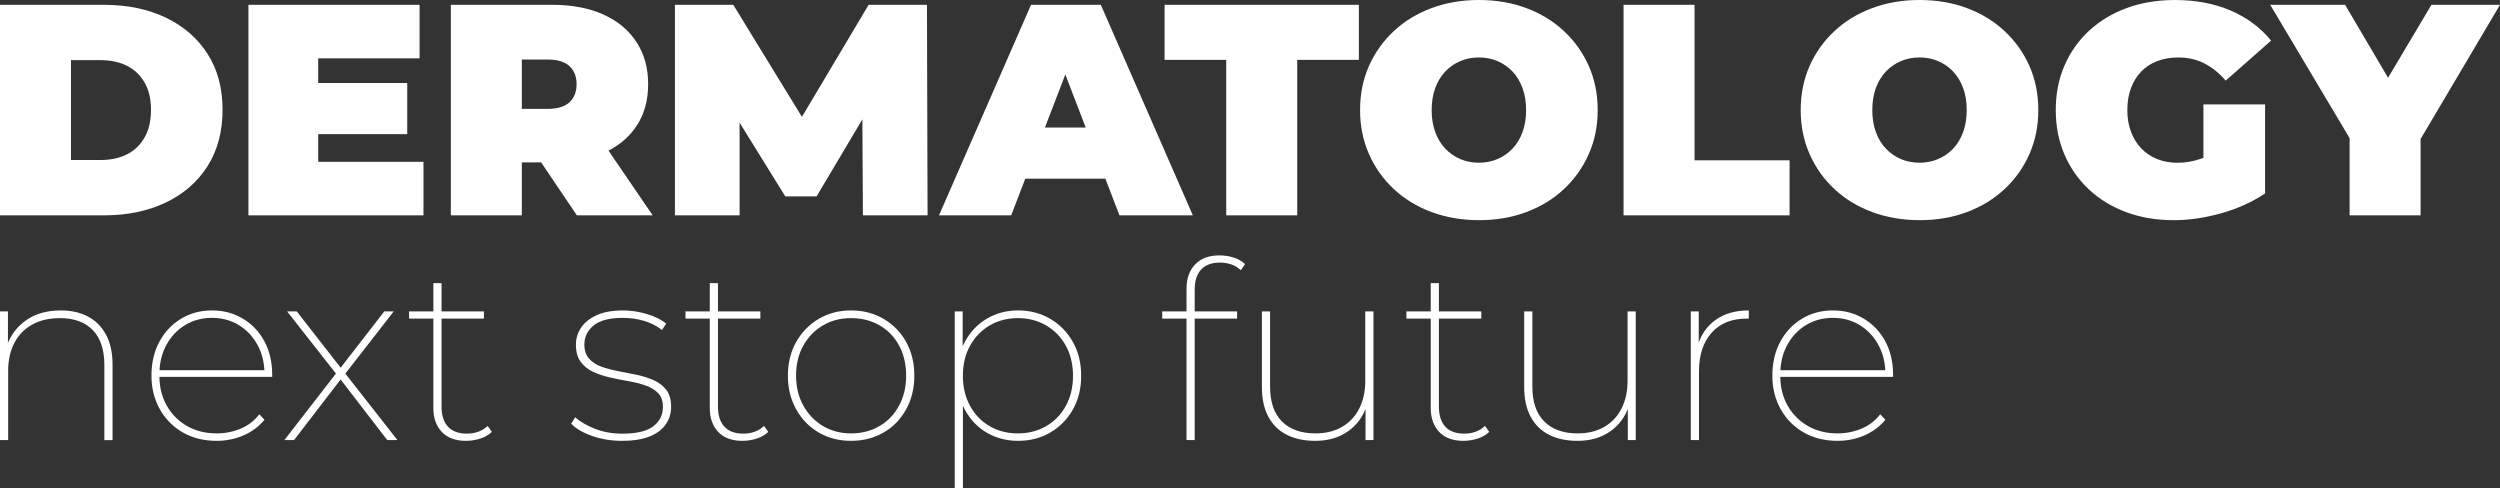
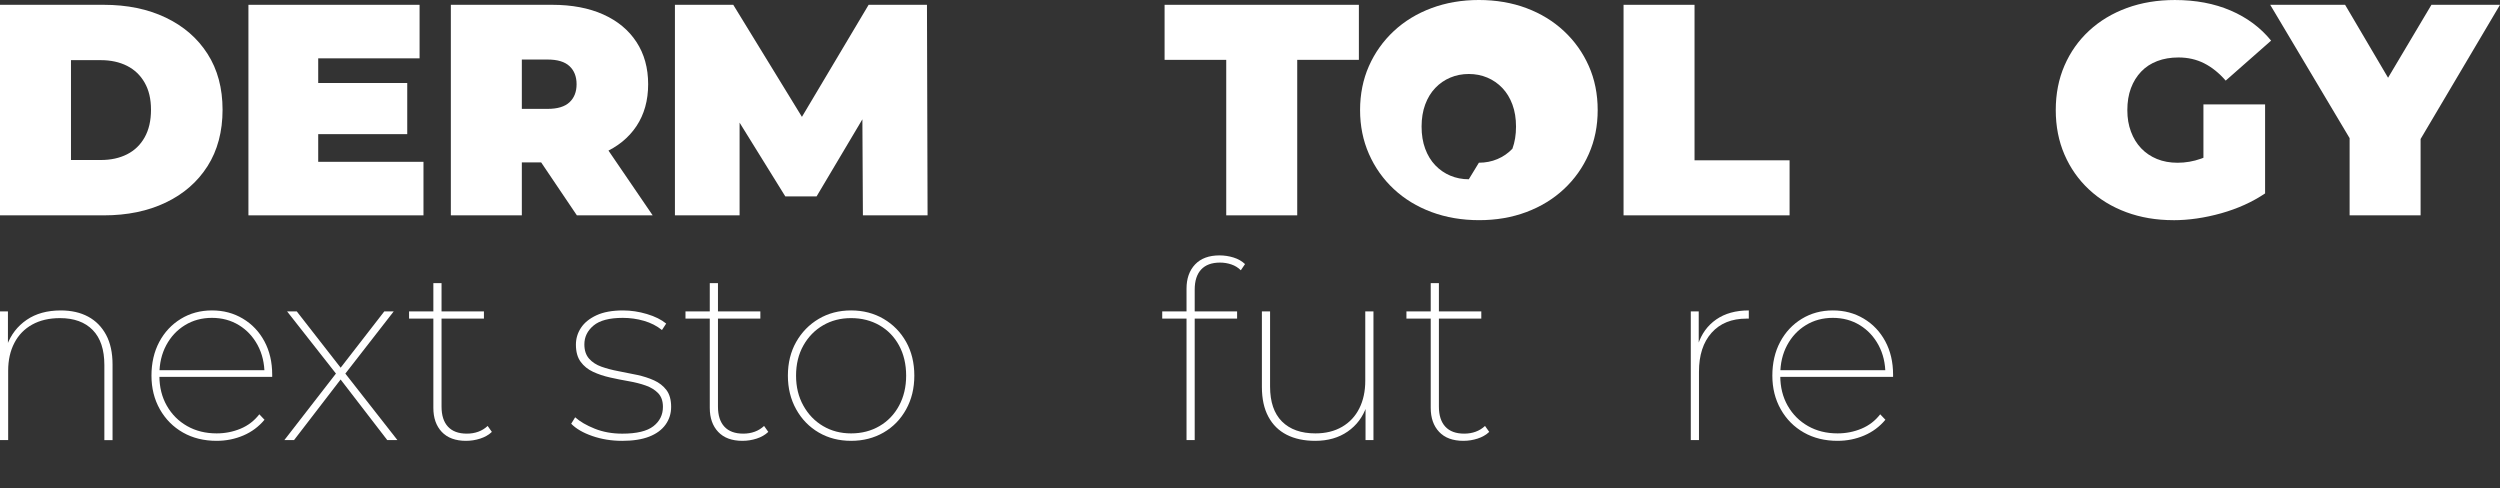
<svg xmlns="http://www.w3.org/2000/svg" id="Livello_2" data-name="Livello 2" viewBox="0 0 2479.27 484.14">
  <rect x="0" y="0" width="2479.27" height="484.14" fill="#333333" stroke="none" />
  <defs>
    <style>      .cls-1 {        fill: #fff;      }    </style>
  </defs>
  <g id="Livello_1-2" data-name="Livello 1">
    <g>
      <g>
        <path class="cls-1" d="M0,213.57V4.77h102.91c23.27,0,43.74,4.23,61.44,12.68,17.7,8.45,31.52,20.43,41.46,35.94,9.94,15.51,14.91,34,14.91,55.48s-4.97,40.32-14.91,55.93c-9.95,15.62-23.77,27.64-41.46,36.09-17.7,8.45-38.18,12.68-61.44,12.68H0ZM70.39,158.68h29.53c9.94,0,18.64-1.89,26.1-5.67,7.46-3.77,13.27-9.39,17.45-16.85,4.18-7.46,6.27-16.56,6.27-27.3s-2.09-19.48-6.27-26.84c-4.18-7.35-9.99-12.92-17.45-16.7-7.46-3.77-16.16-5.67-26.1-5.67h-29.53v99.03Z" />
        <path class="cls-1" d="M315.57,160.47h104.4v53.09h-173.6V4.77h169.72v53.09h-100.52v102.61ZM310.8,82.32h93.06v50.71h-93.06v-50.71Z" />
        <path class="cls-1" d="M447.11,213.57V4.77h100.52c19.49,0,36.34,3.18,50.56,9.54,14.22,6.37,25.21,15.47,32.96,27.29,7.76,11.84,11.63,25.8,11.63,41.91s-3.88,29.98-11.63,41.61c-7.76,11.63-18.74,20.53-32.96,26.7-14.22,6.16-31.07,9.24-50.56,9.24h-61.44l31.32-28.93v81.43h-70.39ZM517.51,139.89l-31.32-31.92h56.97c9.74,0,16.95-2.19,21.63-6.56,4.67-4.37,7.01-10.34,7.01-17.9s-2.34-13.52-7.01-17.9c-4.67-4.37-11.88-6.56-21.63-6.56h-56.97l31.32-31.92v112.75ZM572.09,213.57l-51.3-76.06h74.57l51.9,76.06h-75.17Z" />
        <path class="cls-1" d="M669.33,213.57V4.77h57.86l83.52,136.31h-30.42L861.42,4.77h57.86l.6,208.79h-64.13l-.6-112.15h10.14l-55.48,93.36h-31.02l-57.86-93.36h12.53v112.15h-64.13Z" />
-         <path class="cls-1" d="M931.21,213.57L1022.49,4.77h69.2l91.27,208.79h-72.78l-67.41-175.39h27.44l-67.41,175.39h-71.59ZM985.5,177.18l17.9-50.71h96.05l17.9,50.71h-131.84Z" />
        <path class="cls-1" d="M1216.07,213.57V59.36h-61.14V4.77h192.68v54.58h-61.14v154.21h-70.4Z" />
-         <path class="cls-1" d="M1466.92,218.34c-17.1,0-32.86-2.69-47.28-8.05-14.42-5.37-26.89-12.98-37.43-22.82-10.54-9.84-18.75-21.43-24.61-34.75-5.87-13.32-8.8-27.84-8.8-43.55s2.93-30.47,8.8-43.7c5.86-13.22,14.07-24.75,24.61-34.6,10.54-9.84,23.01-17.45,37.43-22.82,14.42-5.37,30.08-8.05,46.98-8.05s32.81,2.68,47.13,8.05c14.32,5.37,26.75,12.98,37.28,22.82,10.54,9.84,18.74,21.38,24.61,34.6,5.86,13.23,8.8,27.79,8.8,43.7s-2.93,30.23-8.8,43.55c-5.87,13.33-14.07,24.91-24.61,34.75-10.54,9.84-22.97,17.45-37.28,22.82-14.32,5.37-29.93,8.05-46.83,8.05ZM1466.62,161.37c6.56,0,12.68-1.19,18.34-3.58,5.67-2.38,10.64-5.81,14.91-10.29s7.61-9.94,10-16.41c2.38-6.46,3.58-13.77,3.58-21.93s-1.19-15.46-3.58-21.92c-2.39-6.46-5.72-11.93-10-16.41-4.27-4.47-9.25-7.9-14.91-10.29-5.67-2.39-11.78-3.58-18.34-3.58s-12.68,1.19-18.34,3.58c-5.67,2.38-10.64,5.81-14.91,10.29-4.28,4.47-7.61,9.95-10,16.41-2.38,6.46-3.58,13.77-3.58,21.92s1.19,15.47,3.58,21.93c2.39,6.46,5.72,11.93,10,16.41,4.27,4.47,9.25,7.9,14.91,10.29,5.67,2.39,11.78,3.58,18.34,3.58Z" />
+         <path class="cls-1" d="M1466.92,218.34c-17.1,0-32.86-2.69-47.28-8.05-14.42-5.37-26.89-12.98-37.43-22.82-10.54-9.84-18.75-21.43-24.61-34.75-5.87-13.32-8.8-27.84-8.8-43.55s2.93-30.47,8.8-43.7c5.86-13.22,14.07-24.75,24.61-34.6,10.54-9.84,23.01-17.45,37.43-22.82,14.42-5.37,30.08-8.05,46.98-8.05s32.81,2.68,47.13,8.05c14.32,5.37,26.75,12.98,37.28,22.82,10.54,9.84,18.74,21.38,24.61,34.6,5.86,13.23,8.8,27.79,8.8,43.7s-2.93,30.23-8.8,43.55c-5.87,13.33-14.07,24.91-24.61,34.75-10.54,9.84-22.97,17.45-37.28,22.82-14.32,5.37-29.93,8.05-46.83,8.05ZM1466.62,161.37c6.56,0,12.68-1.19,18.34-3.58,5.67-2.38,10.64-5.81,14.91-10.29c2.38-6.46,3.58-13.77,3.58-21.93s-1.19-15.46-3.58-21.92c-2.39-6.46-5.72-11.93-10-16.41-4.27-4.47-9.25-7.9-14.91-10.29-5.67-2.39-11.78-3.58-18.34-3.58s-12.68,1.19-18.34,3.58c-5.67,2.38-10.64,5.81-14.91,10.29-4.28,4.47-7.61,9.95-10,16.41-2.38,6.46-3.58,13.77-3.58,21.92s1.19,15.47,3.58,21.93c2.39,6.46,5.72,11.93,10,16.41,4.27,4.47,9.25,7.9,14.91,10.29,5.67,2.39,11.78,3.58,18.34,3.58Z" />
        <path class="cls-1" d="M1610.09,213.57V4.77h70.39v154.21h94.26v54.58h-164.65Z" />
-         <path class="cls-1" d="M1903.89,218.34c-17.1,0-32.86-2.69-47.28-8.05-14.42-5.37-26.89-12.98-37.43-22.82-10.54-9.84-18.75-21.43-24.61-34.75-5.87-13.32-8.8-27.84-8.8-43.55s2.93-30.47,8.8-43.7c5.86-13.22,14.07-24.75,24.61-34.6,10.54-9.84,23.01-17.45,37.43-22.82,14.42-5.37,30.08-8.05,46.98-8.05s32.81,2.68,47.13,8.05c14.32,5.37,26.75,12.98,37.28,22.82,10.54,9.84,18.74,21.38,24.61,34.6,5.86,13.23,8.8,27.79,8.8,43.7s-2.93,30.23-8.8,43.55c-5.87,13.33-14.07,24.91-24.61,34.75-10.54,9.84-22.97,17.45-37.28,22.82-14.32,5.37-29.93,8.05-46.83,8.05ZM1903.59,161.37c6.56,0,12.68-1.19,18.34-3.58,5.67-2.38,10.64-5.81,14.91-10.29,4.27-4.47,7.61-9.94,10-16.41,2.38-6.46,3.58-13.77,3.58-21.93s-1.19-15.46-3.58-21.92c-2.39-6.46-5.72-11.93-10-16.41-4.27-4.47-9.25-7.9-14.91-10.29-5.67-2.39-11.78-3.58-18.34-3.58s-12.68,1.19-18.34,3.58c-5.67,2.38-10.64,5.81-14.91,10.29-4.28,4.47-7.61,9.95-10,16.41-2.38,6.46-3.58,13.77-3.58,21.92s1.19,15.47,3.58,21.93c2.39,6.46,5.72,11.93,10,16.41,4.27,4.47,9.25,7.9,14.91,10.29,5.67,2.39,11.78,3.58,18.34,3.58Z" />
        <path class="cls-1" d="M2155.34,218.34c-16.9,0-32.46-2.64-46.68-7.9-14.22-5.27-26.55-12.78-36.99-22.52-10.44-9.74-18.54-21.27-24.31-34.6-5.77-13.32-8.65-28.04-8.65-44.15s2.88-30.82,8.65-44.14c5.77-13.32,13.92-24.86,24.46-34.6,10.54-9.74,23.01-17.25,37.43-22.52,14.42-5.27,30.28-7.9,47.58-7.9,20.68,0,39.12,3.48,55.33,10.44,16.21,6.96,29.58,16.9,40.12,29.83l-45.04,39.67c-6.57-7.56-13.67-13.27-21.33-17.15-7.66-3.88-16.16-5.81-25.5-5.81-7.76,0-14.77,1.19-21.03,3.58-6.27,2.38-11.59,5.87-15.96,10.44-4.38,4.58-7.76,10.04-10.14,16.41-2.38,6.37-3.58,13.62-3.58,21.77s1.19,14.87,3.58,21.33c2.39,6.47,5.77,11.98,10.14,16.56,4.37,4.58,9.59,8.1,15.66,10.59,6.06,2.49,12.87,3.73,20.43,3.73,7.95,0,15.7-1.34,23.27-4.03,7.55-2.68,15.61-7.31,24.16-13.87l39.37,48.32c-12.73,8.55-27.25,15.11-43.55,19.69-16.3,4.57-32.11,6.86-47.43,6.86ZM2185.16,182.85v-79.34h61.15v88.29l-61.15-8.95Z" />
        <path class="cls-1" d="M2330.13,213.57v-91.57l16.11,42.06-94.85-159.28h74.27l64.13,108.87h-43.25l64.73-108.87h68l-94.26,159.28,15.51-42.06v91.57h-70.39Z" />
      </g>
      <g>
        <path class="cls-1" d="M60.23,307.86c10.49,0,19.55,2.05,27.17,6.15,7.62,4.1,13.56,10.13,17.82,18.07,4.26,7.95,6.39,17.74,6.39,29.38v74.99h-8.12v-74.5c0-15.24-3.85-26.8-11.55-34.67-7.71-7.87-18.53-11.8-32.46-11.8-10.66,0-19.83,2.13-27.53,6.39-7.71,4.26-13.61,10.33-17.7,18.2-4.1,7.87-6.15,17.05-6.15,27.53v68.84H0v-127.61h7.87v35.9l-.98-2.21c3.93-10.65,10.45-19.09,19.55-25.32,9.1-6.23,20.36-9.34,33.8-9.34Z" />
        <path class="cls-1" d="M214.88,437.18c-12.62,0-23.77-2.74-33.44-8.24-9.67-5.49-17.29-13.15-22.87-22.99-5.57-9.84-8.36-20.98-8.36-33.44s2.58-23.76,7.74-33.44c5.16-9.67,12.29-17.29,21.39-22.86,9.1-5.57,19.38-8.36,30.86-8.36s21.52,2.7,30.61,8.12c9.1,5.41,16.23,12.91,21.39,22.49,5.16,9.59,7.74,20.62,7.74,33.07v2.21h-114.33v-6.64h109.9l-3.2,3.93c0-10.65-2.25-20.2-6.76-28.64-4.51-8.44-10.7-15.08-18.56-19.91-7.87-4.83-16.8-7.25-26.8-7.25s-18.93,2.42-26.8,7.25c-7.87,4.83-14.06,11.47-18.56,19.91-4.51,8.44-6.76,18.07-6.76,28.89v1.47c0,11.15,2.46,21.02,7.37,29.63,4.92,8.61,11.64,15.33,20.16,20.16,8.52,4.84,18.27,7.25,29.26,7.25,8.36,0,16.26-1.55,23.73-4.67,7.45-3.11,13.64-7.87,18.56-14.26l5.16,5.41c-5.74,6.88-12.75,12.09-21.02,15.61-8.28,3.53-17.09,5.29-26.43,5.29Z" />
        <path class="cls-1" d="M282,436.44l52.62-67.86-.24,3.44-49.66-63.19h9.59l45.24,58.03h-3.44l44.99-58.03h9.34l-49.91,64.17.24-4.67,53.35,68.11h-10.08l-47.7-61.96,2.7.25-47.45,61.71h-9.59Z" />
        <path class="cls-1" d="M405.67,315.97v-7.13h74.25v7.13h-74.25ZM462.22,437.18c-10.49,0-18.53-2.95-24.1-8.85-5.58-5.9-8.36-13.85-8.36-23.85v-123.67h8.12v122.44c0,8.69,2.13,15.33,6.39,19.91,4.26,4.59,10.49,6.88,18.69,6.88s15.24-2.54,20.65-7.62l4.18,5.9c-3.11,2.95-6.97,5.16-11.55,6.64-4.59,1.48-9.26,2.21-14.01,2.21Z" />
        <path class="cls-1" d="M616.86,437.18c-10.49,0-20.32-1.6-29.5-4.79-9.18-3.2-16.15-7.25-20.9-12.17l3.93-6.39c4.75,4.26,11.23,8.03,19.43,11.31,8.19,3.28,17.29,4.92,27.29,4.92,14.26,0,24.54-2.46,30.86-7.38,6.31-4.92,9.46-11.31,9.46-19.18,0-5.74-1.56-10.24-4.67-13.52-3.12-3.27-7.22-5.81-12.3-7.62-5.08-1.8-10.69-3.23-16.84-4.3-6.15-1.06-12.33-2.29-18.56-3.69s-11.88-3.28-16.96-5.66c-5.08-2.38-9.18-5.69-12.29-9.96-3.12-4.26-4.67-9.91-4.67-16.96,0-6.06,1.68-11.64,5.04-16.72,3.35-5.08,8.48-9.22,15.37-12.42,6.88-3.19,15.65-4.79,26.31-4.79,7.87,0,15.77,1.19,23.73,3.57,7.95,2.38,14.3,5.53,19.06,9.46l-4.18,6.39c-5.08-4.1-11.02-7.13-17.82-9.1-6.8-1.97-13.81-2.95-21.02-2.95-13.28,0-22.95,2.54-29.01,7.62-6.07,5.08-9.1,11.31-9.1,18.68,0,5.9,1.56,10.62,4.67,14.14,3.11,3.53,7.21,6.19,12.3,7.99,5.08,1.8,10.69,3.28,16.84,4.43,6.15,1.15,12.3,2.38,18.44,3.69,6.15,1.32,11.76,3.12,16.84,5.41,5.08,2.3,9.18,5.5,12.29,9.59,3.11,4.1,4.67,9.67,4.67,16.72,0,6.56-1.84,12.42-5.53,17.58-3.69,5.16-9.1,9.14-16.23,11.92-7.13,2.79-16.1,4.18-26.92,4.18Z" />
        <path class="cls-1" d="M679.8,315.97v-7.13h74.25v7.13h-74.25ZM736.35,437.18c-10.49,0-18.53-2.95-24.1-8.85-5.58-5.9-8.36-13.85-8.36-23.85v-123.67h8.12v122.44c0,8.69,2.13,15.33,6.39,19.91,4.26,4.59,10.49,6.88,18.69,6.88s15.24-2.54,20.65-7.62l4.18,5.9c-3.11,2.95-6.97,5.16-11.55,6.64-4.59,1.48-9.26,2.21-14.01,2.21Z" />
        <path class="cls-1" d="M844.04,437.18c-11.97,0-22.66-2.74-32.08-8.24-9.43-5.49-16.89-13.15-22.37-22.99-5.5-9.84-8.24-20.98-8.24-33.44s2.74-23.76,8.24-33.44c5.49-9.67,12.95-17.29,22.37-22.86,9.42-5.57,20.12-8.36,32.08-8.36s22.7,2.79,32.21,8.36c9.5,5.57,16.96,13.2,22.37,22.86,5.41,9.68,8.12,20.82,8.12,33.44s-2.7,23.6-8.12,33.44c-5.41,9.83-12.87,17.5-22.37,22.99-9.51,5.49-20.25,8.24-32.21,8.24ZM844.04,429.8c10.49,0,19.87-2.42,28.15-7.25,8.28-4.83,14.75-11.59,19.43-20.28,4.67-8.69,7.01-18.6,7.01-29.75s-2.34-21.27-7.01-29.87c-4.67-8.61-11.15-15.28-19.43-20.04-8.28-4.75-17.66-7.13-28.15-7.13s-19.59,2.38-27.78,7.13c-8.2,4.76-14.71,11.43-19.55,20.04-4.84,8.61-7.25,18.56-7.25,29.87s2.42,21.06,7.25,29.75c4.83,8.69,11.35,15.45,19.55,20.28,8.2,4.84,17.46,7.25,27.78,7.25Z" />
-         <path class="cls-1" d="M946.81,484.14v-175.3h7.87v44.75l-2.21,19.43,2.46,19.42v91.71h-8.11ZM1009.75,437.18c-11.47,0-21.8-2.66-30.98-7.99-9.18-5.32-16.44-12.87-21.76-22.62-5.33-9.75-7.99-21.02-7.99-33.81s2.66-24.3,7.99-34.05c5.32-9.75,12.58-17.33,21.76-22.74,9.18-5.41,19.5-8.12,30.98-8.12s22.41,2.79,31.84,8.36c9.42,5.57,16.88,13.2,22.37,22.86,5.49,9.68,8.24,20.9,8.24,33.68s-2.75,23.77-8.24,33.44c-5.5,9.67-12.95,17.25-22.37,22.74-9.43,5.49-20.04,8.24-31.84,8.24ZM1009.51,429.8c10.33,0,19.63-2.37,27.91-7.13,8.27-4.75,14.79-11.47,19.55-20.16,4.75-8.69,7.13-18.6,7.13-29.75s-2.38-21.47-7.13-29.99c-4.76-8.52-11.27-15.2-19.55-20.04-8.28-4.83-17.58-7.25-27.91-7.25s-19.83,2.42-28.03,7.25c-8.2,4.84-14.67,11.52-19.43,20.04-4.75,8.52-7.13,18.52-7.13,29.99s2.38,21.07,7.13,29.75c4.75,8.69,11.23,15.41,19.43,20.16,8.19,4.76,17.54,7.13,28.03,7.13Z" />
        <path class="cls-1" d="M1152.59,315.97v-7.13h74.25v7.13h-74.25ZM1176.69,436.44v-150.22c0-9.99,2.83-17.99,8.48-23.97,5.66-5.98,13.73-8.97,24.22-8.97,4.75,0,9.38.7,13.89,2.09,4.51,1.4,8.32,3.57,11.43,6.52l-4.18,6.15c-2.62-2.62-5.74-4.55-9.34-5.78-3.61-1.23-7.38-1.85-11.31-1.85-8.2,0-14.43,2.3-18.69,6.88-4.26,4.59-6.39,11.23-6.39,19.91v149.24h-8.12Z" />
        <path class="cls-1" d="M1304.3,437.18c-10.99,0-20.41-2.01-28.28-6.03-7.88-4.01-13.94-9.99-18.2-17.95-4.27-7.95-6.39-17.74-6.39-29.38v-74.99h8.11v74.5c0,15.24,3.93,26.8,11.8,34.67,7.88,7.87,18.94,11.8,33.2,11.8,10.16,0,18.96-2.17,26.42-6.52,7.46-4.34,13.16-10.45,17.1-18.31,3.93-7.87,5.89-16.97,5.89-27.29v-68.84h8.12v127.61h-7.86v-35.65l.98,2.21c-3.61,10.49-9.84,18.81-18.68,24.96-8.86,6.15-19.59,9.22-32.21,9.22Z" />
        <path class="cls-1" d="M1394.77,315.97v-7.13h74.25v7.13h-74.25ZM1451.32,437.18c-10.49,0-18.53-2.95-24.1-8.85-5.58-5.9-8.36-13.85-8.36-23.85v-123.67h8.11v122.44c0,8.69,2.13,15.33,6.39,19.91,4.26,4.59,10.49,6.88,18.69,6.88s15.24-2.54,20.65-7.62l4.18,5.9c-3.12,2.95-6.97,5.16-11.56,6.64-4.59,1.48-9.26,2.21-14.01,2.21Z" />
-         <path class="cls-1" d="M1564.41,437.18c-10.98,0-20.41-2.01-28.28-6.03-7.87-4.01-13.94-9.99-18.2-17.95-4.26-7.95-6.39-17.74-6.39-29.38v-74.99h8.12v74.5c0,15.24,3.93,26.8,11.8,34.67,7.87,7.87,18.94,11.8,33.19,11.8,10.17,0,18.97-2.17,26.43-6.52,7.45-4.34,13.16-10.45,17.09-18.31,3.93-7.87,5.9-16.97,5.9-27.29v-68.84h8.11v127.61h-7.86v-35.65l.98,2.21c-3.6,10.49-9.83,18.81-18.68,24.96-8.85,6.15-19.59,9.22-32.21,9.22Z" />
        <path class="cls-1" d="M1676.77,436.44v-127.61h7.87v35.16l-.74-2.21c3.44-10.66,9.47-18.97,18.07-24.96,8.61-5.98,19.38-8.97,32.33-8.97v8.12h-2.21c-14.76,0-26.31,4.67-34.67,14.01-8.36,9.34-12.54,22.21-12.54,38.6v67.86h-8.11Z" />
        <path class="cls-1" d="M1822.32,437.18c-12.62,0-23.77-2.74-33.44-8.24-9.68-5.49-17.3-13.15-22.87-22.99-5.58-9.84-8.36-20.98-8.36-33.44s2.58-23.76,7.75-33.44c5.16-9.67,12.29-17.29,21.38-22.86,9.1-5.57,19.38-8.36,30.86-8.36s21.51,2.7,30.61,8.12c9.1,5.41,16.22,12.91,21.39,22.49,5.16,9.59,7.74,20.62,7.74,33.07v2.21h-114.32v-6.64h109.9l-3.2,3.93c0-10.65-2.25-20.2-6.76-28.64-4.52-8.44-10.7-15.08-18.57-19.91-7.86-4.83-16.8-7.25-26.8-7.25s-18.93,2.42-26.8,7.25c-7.86,4.83-14.06,11.47-18.56,19.91-4.52,8.44-6.76,18.07-6.76,28.89v1.47c0,11.15,2.46,21.02,7.37,29.63,4.92,8.61,11.63,15.33,20.16,20.16,8.52,4.84,18.27,7.25,29.26,7.25,8.36,0,16.26-1.55,23.73-4.67,7.46-3.11,13.65-7.87,18.57-14.26l5.16,5.41c-5.74,6.88-12.74,12.09-21.02,15.61-8.27,3.53-17.08,5.29-26.43,5.29Z" />
      </g>
    </g>
  </g>
</svg>